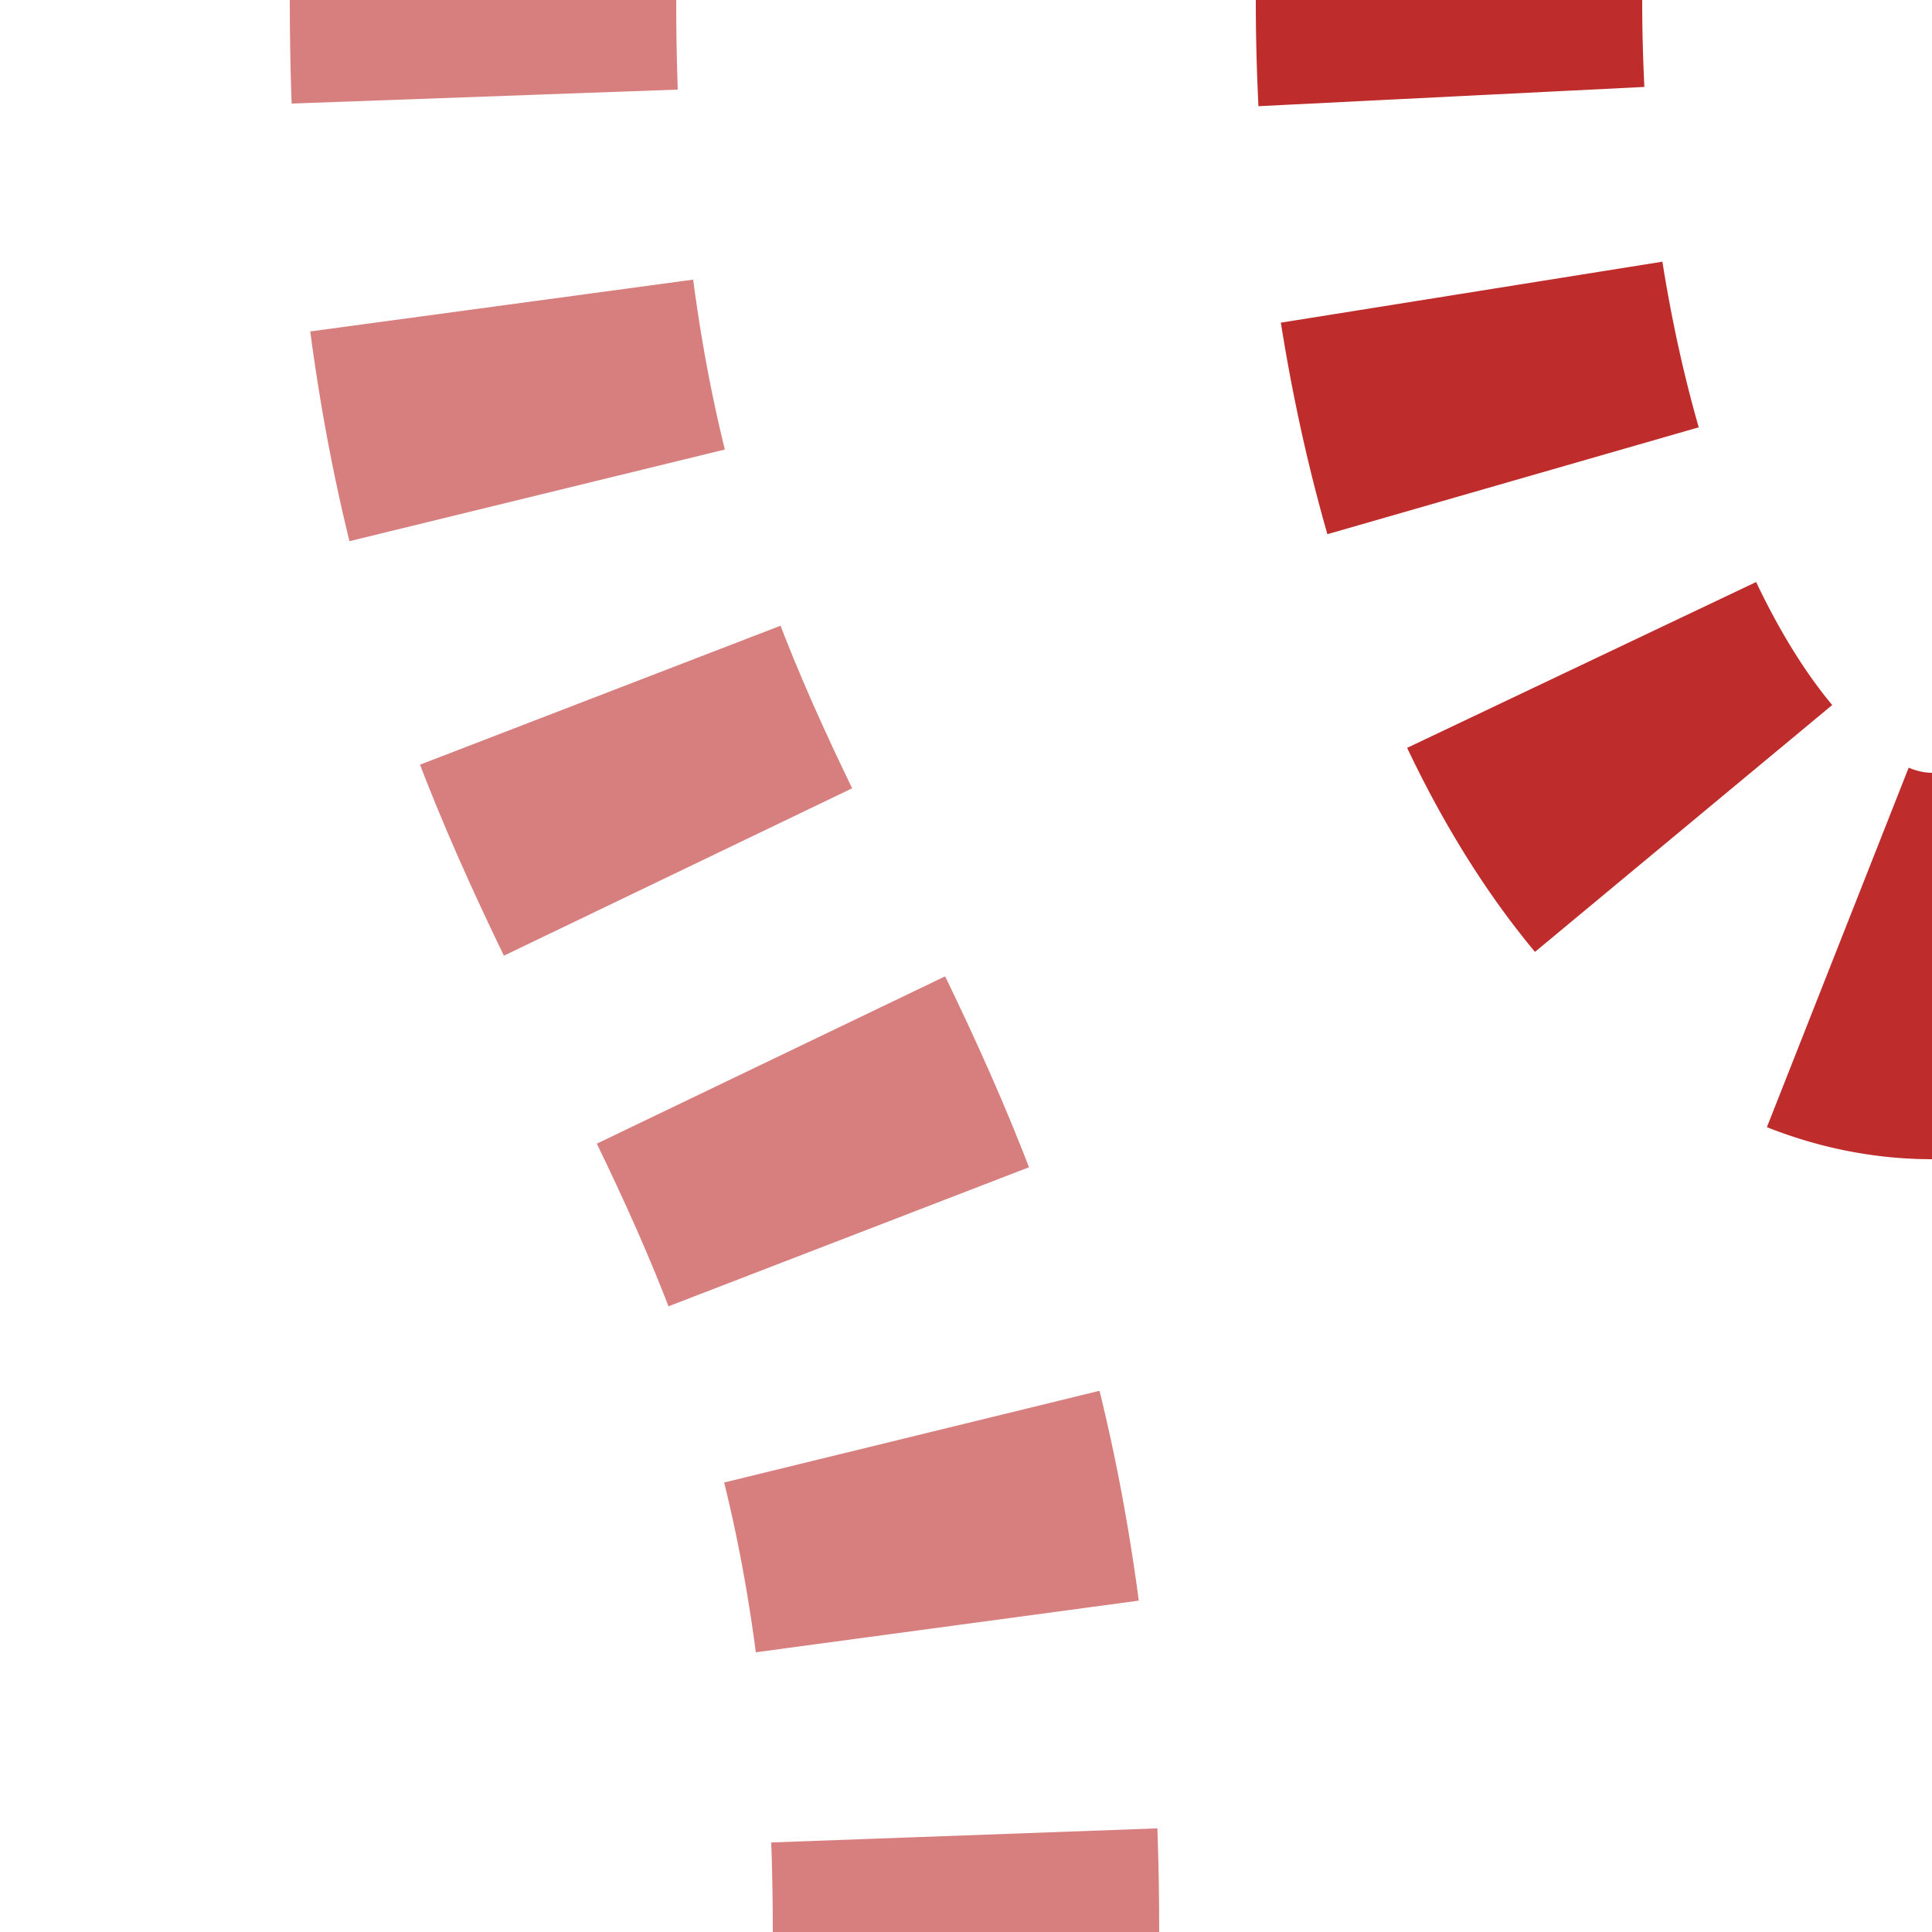
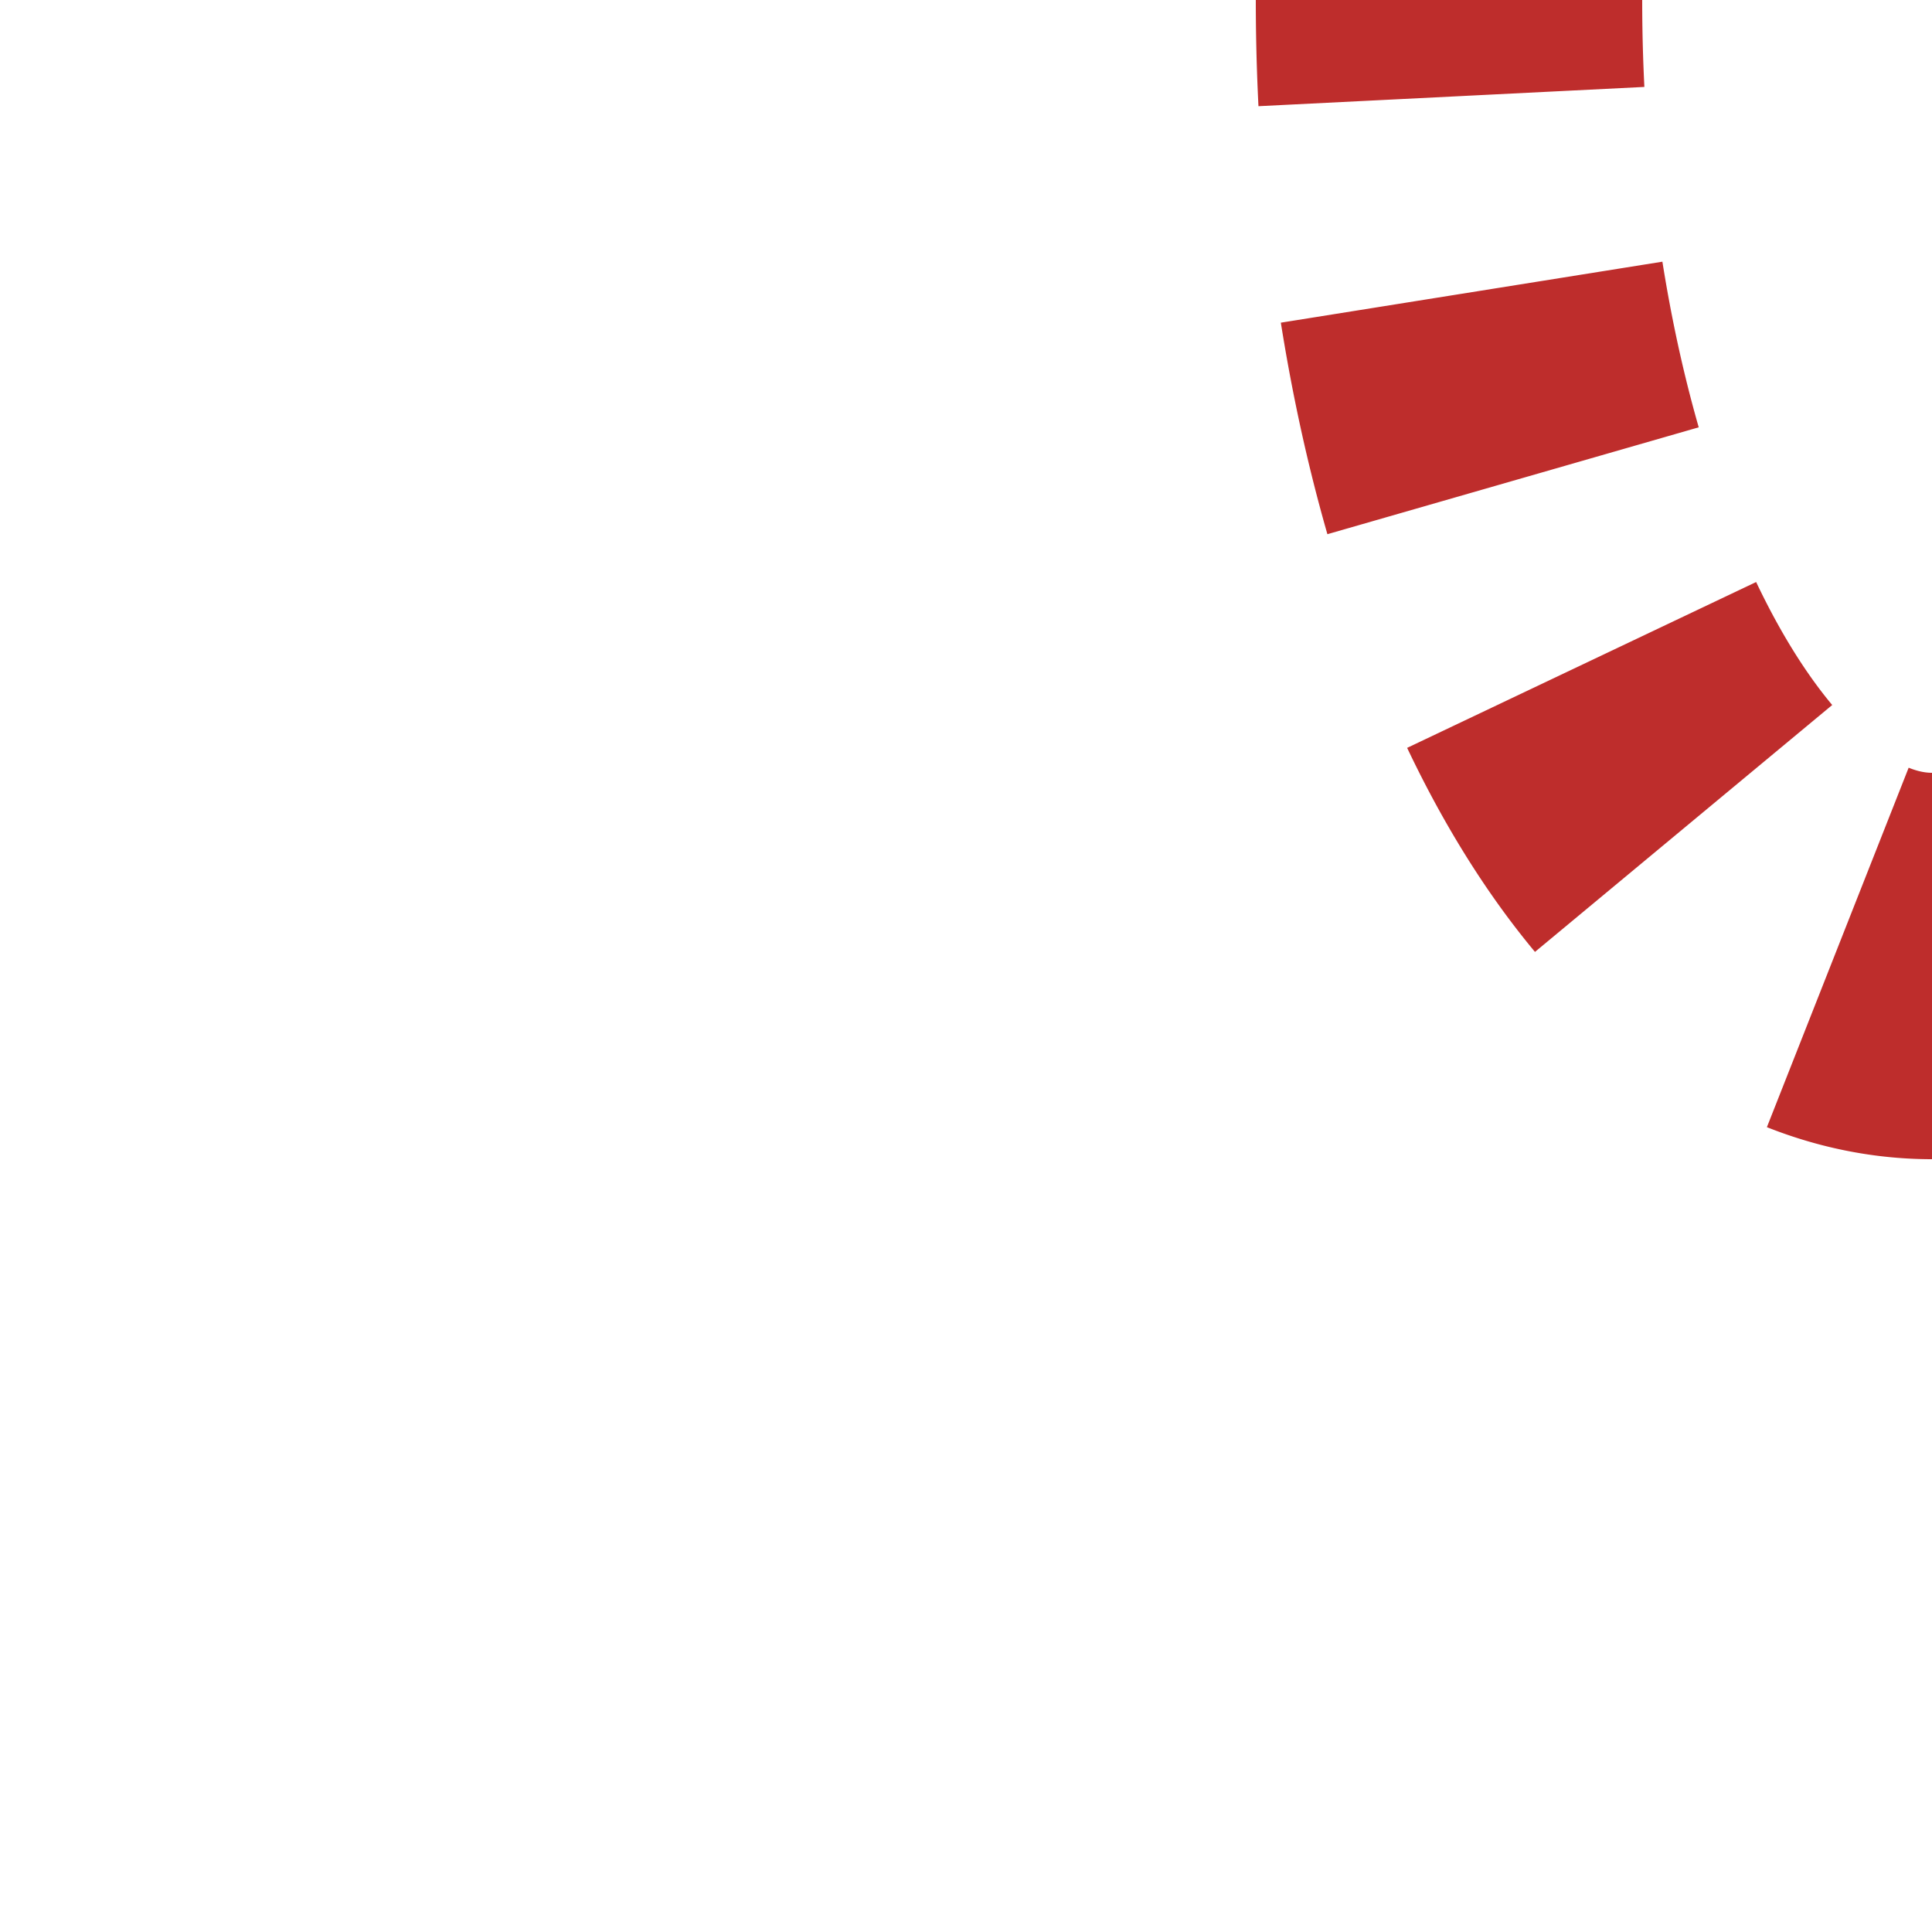
<svg xmlns="http://www.w3.org/2000/svg" width="500" height="500">
  <title>etvSHI1l-STRl</title>
  <mask id="mask" maskUnits="userSpaceOnUse">
    <rect fill="#FFFFFF" x="-300" y="-300" width="1200" height="1200" />
-     <path stroke="#000000" d="M 125,0 c 0,250 125,250 125,500 M 375,0 A 125 250 0 0 0 500,250" stroke-width="20" fill="none" />
  </mask>
  <g mask="url(#mask)" stroke-width="100" fill="none">
-     <path stroke="#D77F7E" d="m 0,600 h 500 M 125,-25 V 0 c 0,250 125,250 125,500" stroke-dasharray="50,54.276" />
    <path stroke="#BE2D2C" d="M 375,-25 V 0 A 125 250 0 0 0 500,250" stroke-dasharray="50,50.92" />
  </g>
</svg>